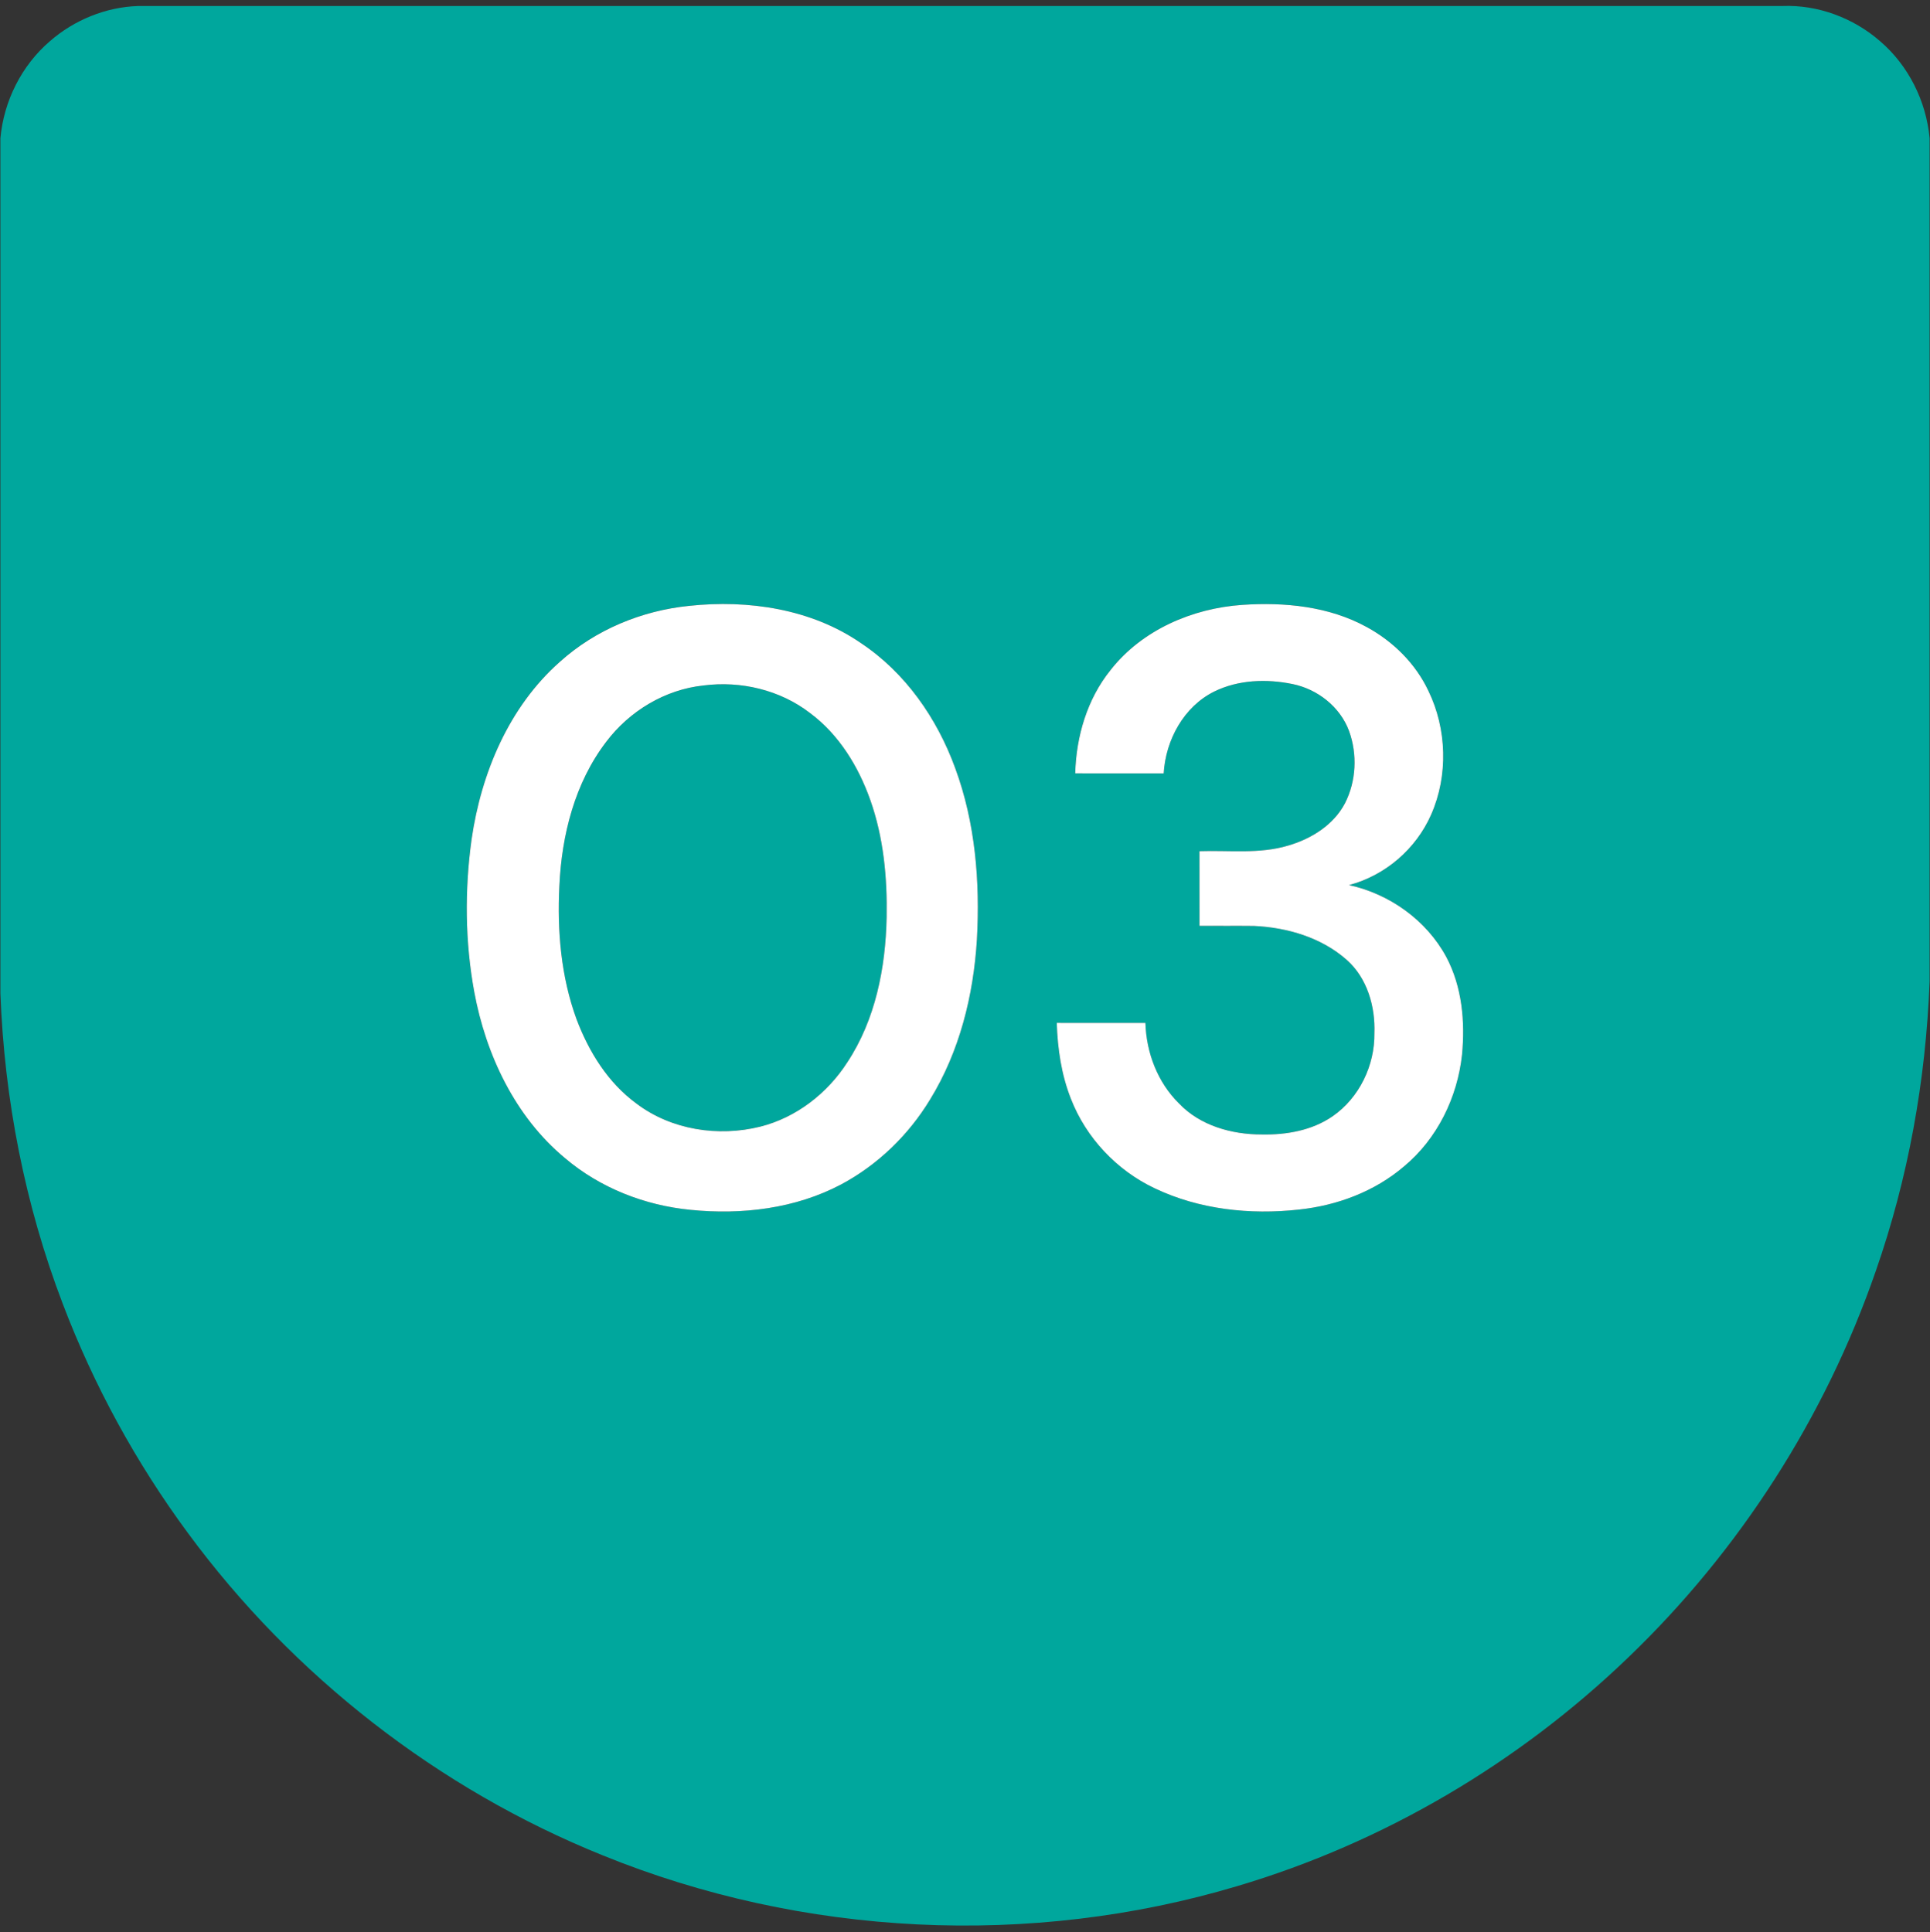
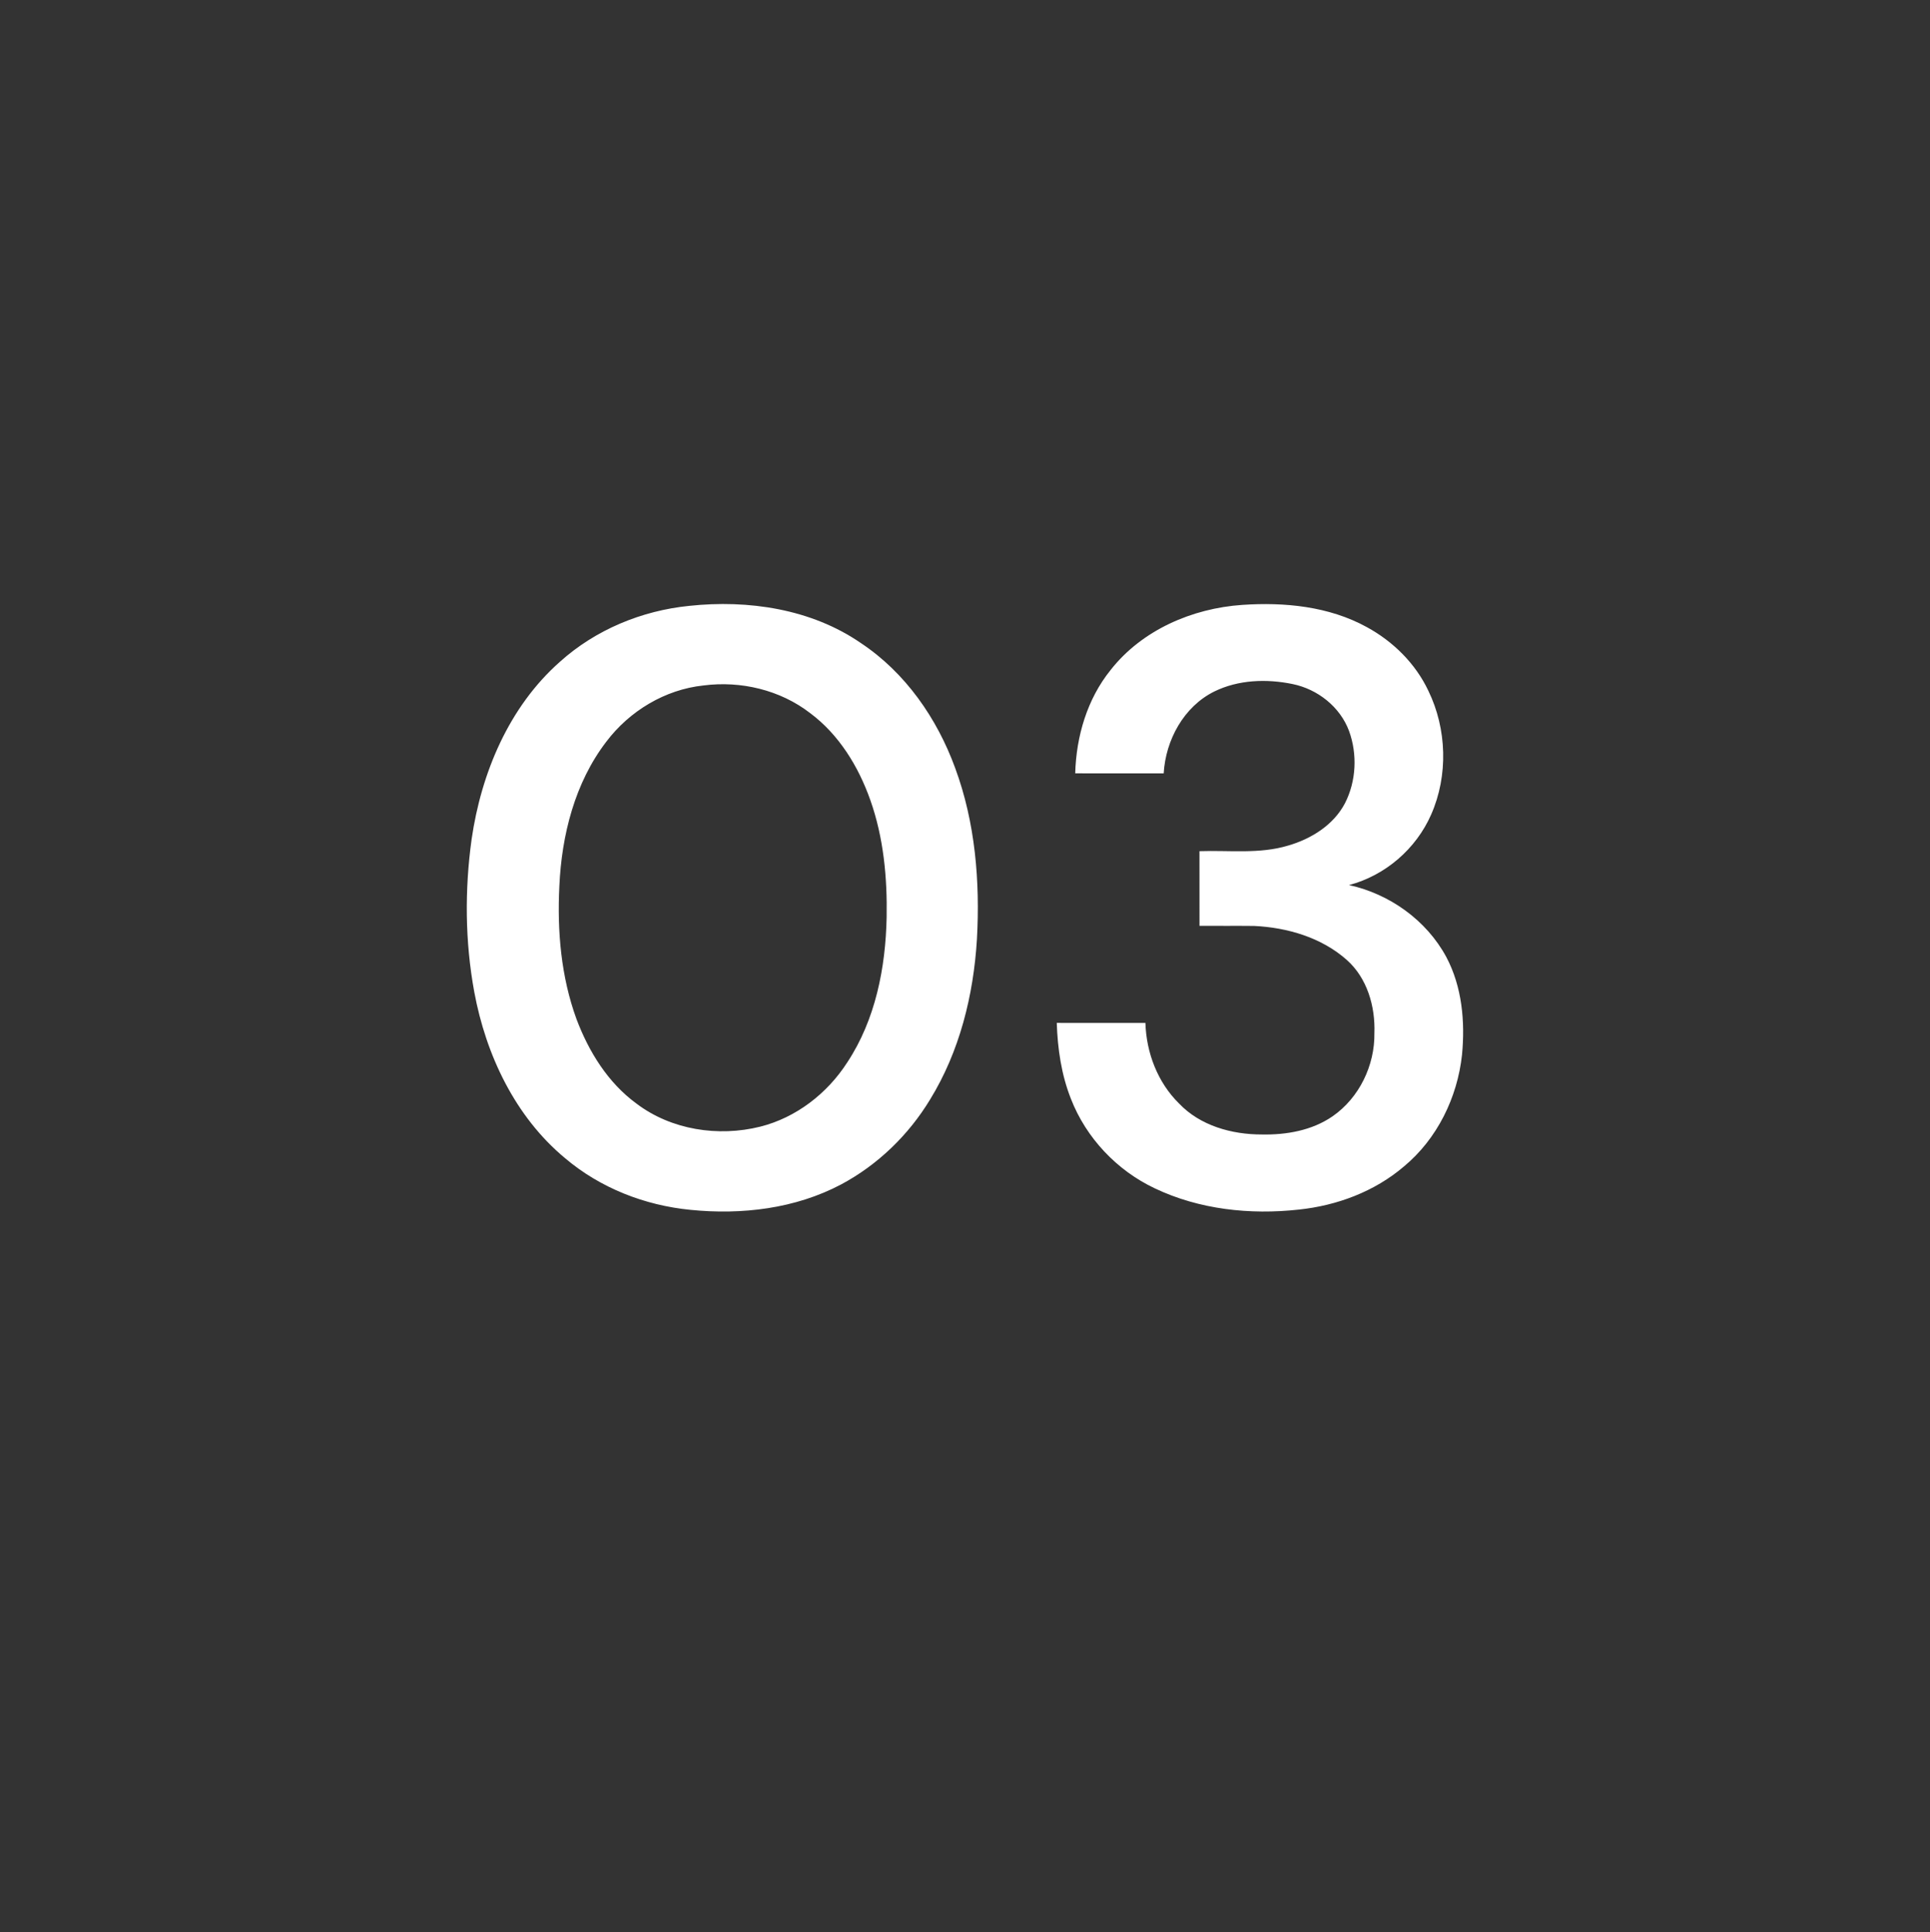
<svg xmlns="http://www.w3.org/2000/svg" width="800" viewBox="0 0 600 600.75" height="801" preserveAspectRatio="xMidYMid meet">
  <rect x="0" y="0" width="600" height="600.75" fill="#333333" stroke="none" />
  <defs>
    <clipPath id="A">
-       <path d="M.125 1h599.75v598H.125zm0 0" clip-rule="nonzero" />
+       <path d="M.125 1h599.75H.125zm0 0" clip-rule="nonzero" />
    </clipPath>
  </defs>
  <g clip-path="url(#A)">
-     <path fill="#00a79d" d="M15.539 12.789C23.059 6.23 32.832 2.227 42.828 1.875l511.309-.008c11.004-.422 22.035 3.695 30.316 10.914 8.824 7.543 14.359 18.629 15.422 30.16v262.25c-1.16 30.641-6.633 61.152-16.762 90.113-15.691 45.348-42.32 86.863-76.949 120.082-34.109 32.844-76.055 57.57-121.473 71.051-64.316 19.234-135.121 15.742-197.293-9.539-51.176-20.645-96.312-55.836-129.008-100.27-16.109-21.844-29.246-45.879-38.887-71.25C7.742 374.59 1.363 341.844.125 308.926V42.988C1.168 31.441 6.707 20.34 15.539 12.789m198.719 175.594c-14.777 1.484-29.148 7.43-40.211 17.406-15.844 14.004-24.441 34.555-27.434 55.156-2.172 15.719-2.055 31.836.824 47.469 3.621 19.566 12.688 38.781 28.203 51.676 10.926 9.289 24.824 14.711 39.031 16.09 15.914 1.609 32.594-.355 46.863-7.926 11.371-6.086 20.938-15.359 27.609-26.383 9.176-14.926 13.5-32.398 14.559-49.77.996-17.965-.488-36.344-6.77-53.324-5.629-15.437-15.488-29.645-29.281-38.812-15.445-10.652-35.043-13.547-53.395-11.582m131.008 19.941c-7.293 9.031-10.691 20.645-11.004 32.129l27.504.016c.609-10.367 6.238-20.766 15.738-25.465 7.48-3.676 16.258-3.973 24.32-2.316 7.781 1.582 14.781 7.082 17.57 14.602 2.625 7.215 2.242 15.578-1.258 22.441-3.539 6.781-10.504 11.109-17.68 13.184-8.949 2.699-18.375 1.418-27.566 1.742l.008 23.215 16.996.031c10.34.496 20.977 3.605 28.824 10.594 6.336 5.652 8.855 14.461 8.555 22.738.137 10.039-4.707 20.113-13.008 25.863-6.395 4.41-14.379 5.805-22.008 5.645-9.305.016-19.141-2.711-25.707-9.625-6.656-6.531-10.195-15.797-10.461-25.047l-27.562-.016c.262 8.023 1.43 16.105 4.398 23.594 4.715 12.152 14.289 22.281 26.059 27.836 13.855 6.605 29.66 8.289 44.797 6.613 11.875-1.246 23.563-5.609 32.691-13.422 10.324-8.566 16.613-21.449 18.039-34.711.988-10.309.027-21.148-4.895-30.422-6.164-11.418-17.621-19.59-30.238-22.348 11.277-2.961 20.879-11.273 25.551-21.949 5.332-12.117 4.887-26.609-.891-38.484-4.004-8.469-10.961-15.336-19.148-19.789-11.727-6.449-25.566-7.789-38.715-6.891-15.531 1.063-31.164 7.813-40.91 20.242zm0 0" />
-   </g>
-   <path fill="#00a79d" d="M218.719 213.129c11.582-1.5 23.816 1.395 33.113 8.578 8.98 6.68 15.039 16.605 18.727 27.039 4.133 11.664 5.301 24.172 5.078 36.48-.316 15.684-3.48 31.848-12.242 45.109-6.187 9.641-15.879 17.168-27.051 19.977-13.035 3.254-27.672 1.027-38.488-7.18-8.848-6.469-14.812-16.125-18.629-26.254-4.82-13.18-6.035-27.437-5.332-41.375.719-15.844 4.797-32.086 14.574-44.863 7.211-9.559 18.27-16.254 30.25-17.512zm0 0" />
+     </g>
  <path d="M214.258 188.383c18.352-1.965 37.949.93 53.395 11.582 13.793 9.168 23.652 23.375 29.281 38.813 6.281 16.98 7.766 35.359 6.77 53.324-1.059 17.371-5.383 34.844-14.559 49.77-6.672 11.023-16.238 20.297-27.609 26.383-14.27 7.57-30.949 9.535-46.863 7.926-14.207-1.379-28.105-6.801-39.031-16.09-15.516-12.895-24.582-32.109-28.203-51.676-2.879-15.633-2.996-31.75-.824-47.469 2.992-20.602 11.59-41.152 27.434-55.156 11.063-9.977 25.434-15.922 40.211-17.406m4.461 24.746c-11.98 1.258-23.039 7.953-30.25 17.512-9.777 12.777-13.855 29.02-14.574 44.863-.703 13.938.512 28.195 5.332 41.375 3.816 10.129 9.781 19.785 18.629 26.254 10.816 8.207 25.453 10.434 38.488 7.18 11.172-2.809 20.863-10.336 27.051-19.977 8.762-13.262 11.926-29.426 12.242-45.109.223-12.309-.945-24.816-5.078-36.48-3.687-10.434-9.746-20.359-18.727-27.039-9.297-7.184-21.531-10.078-33.113-8.578zm126.545-4.806c9.746-12.43 25.379-19.18 40.91-20.242 13.148-.898 26.988.441 38.715 6.891 8.188 4.453 15.145 11.32 19.148 19.789 5.777 11.875 6.223 26.367.891 38.484-4.672 10.676-14.273 18.988-25.551 21.949 12.617 2.758 24.074 10.93 30.238 22.348 4.922 9.273 5.883 20.113 4.895 30.422-1.426 13.262-7.715 26.145-18.039 34.711-9.129 7.813-20.816 12.176-32.691 13.422-15.137 1.676-30.941-.008-44.797-6.613-11.77-5.555-21.344-15.684-26.059-27.836-2.969-7.488-4.137-15.57-4.398-23.594l27.563.016c.266 9.25 3.805 18.516 10.461 25.047 6.566 6.914 16.402 9.641 25.707 9.625 7.629.16 15.613-1.234 22.008-5.645 8.301-5.75 13.145-15.824 13.008-25.863.301-8.277-2.219-17.086-8.555-22.738-7.848-6.988-18.484-10.098-28.824-10.594-5.668-.066-11.328.016-16.996-.031l-.008-23.215c9.191-.324 18.617.957 27.566-1.742 7.176-2.074 14.141-6.402 17.68-13.184 3.5-6.863 3.883-15.227 1.258-22.441-2.789-7.52-9.789-13.02-17.57-14.602-8.062-1.656-16.84-1.359-24.32 2.316-9.5 4.699-15.129 15.098-15.738 25.465-9.168-.016-18.336.008-27.504-.016.313-11.484 3.711-23.098 11.004-32.129zm0 0" fill="#fff" />
</svg>